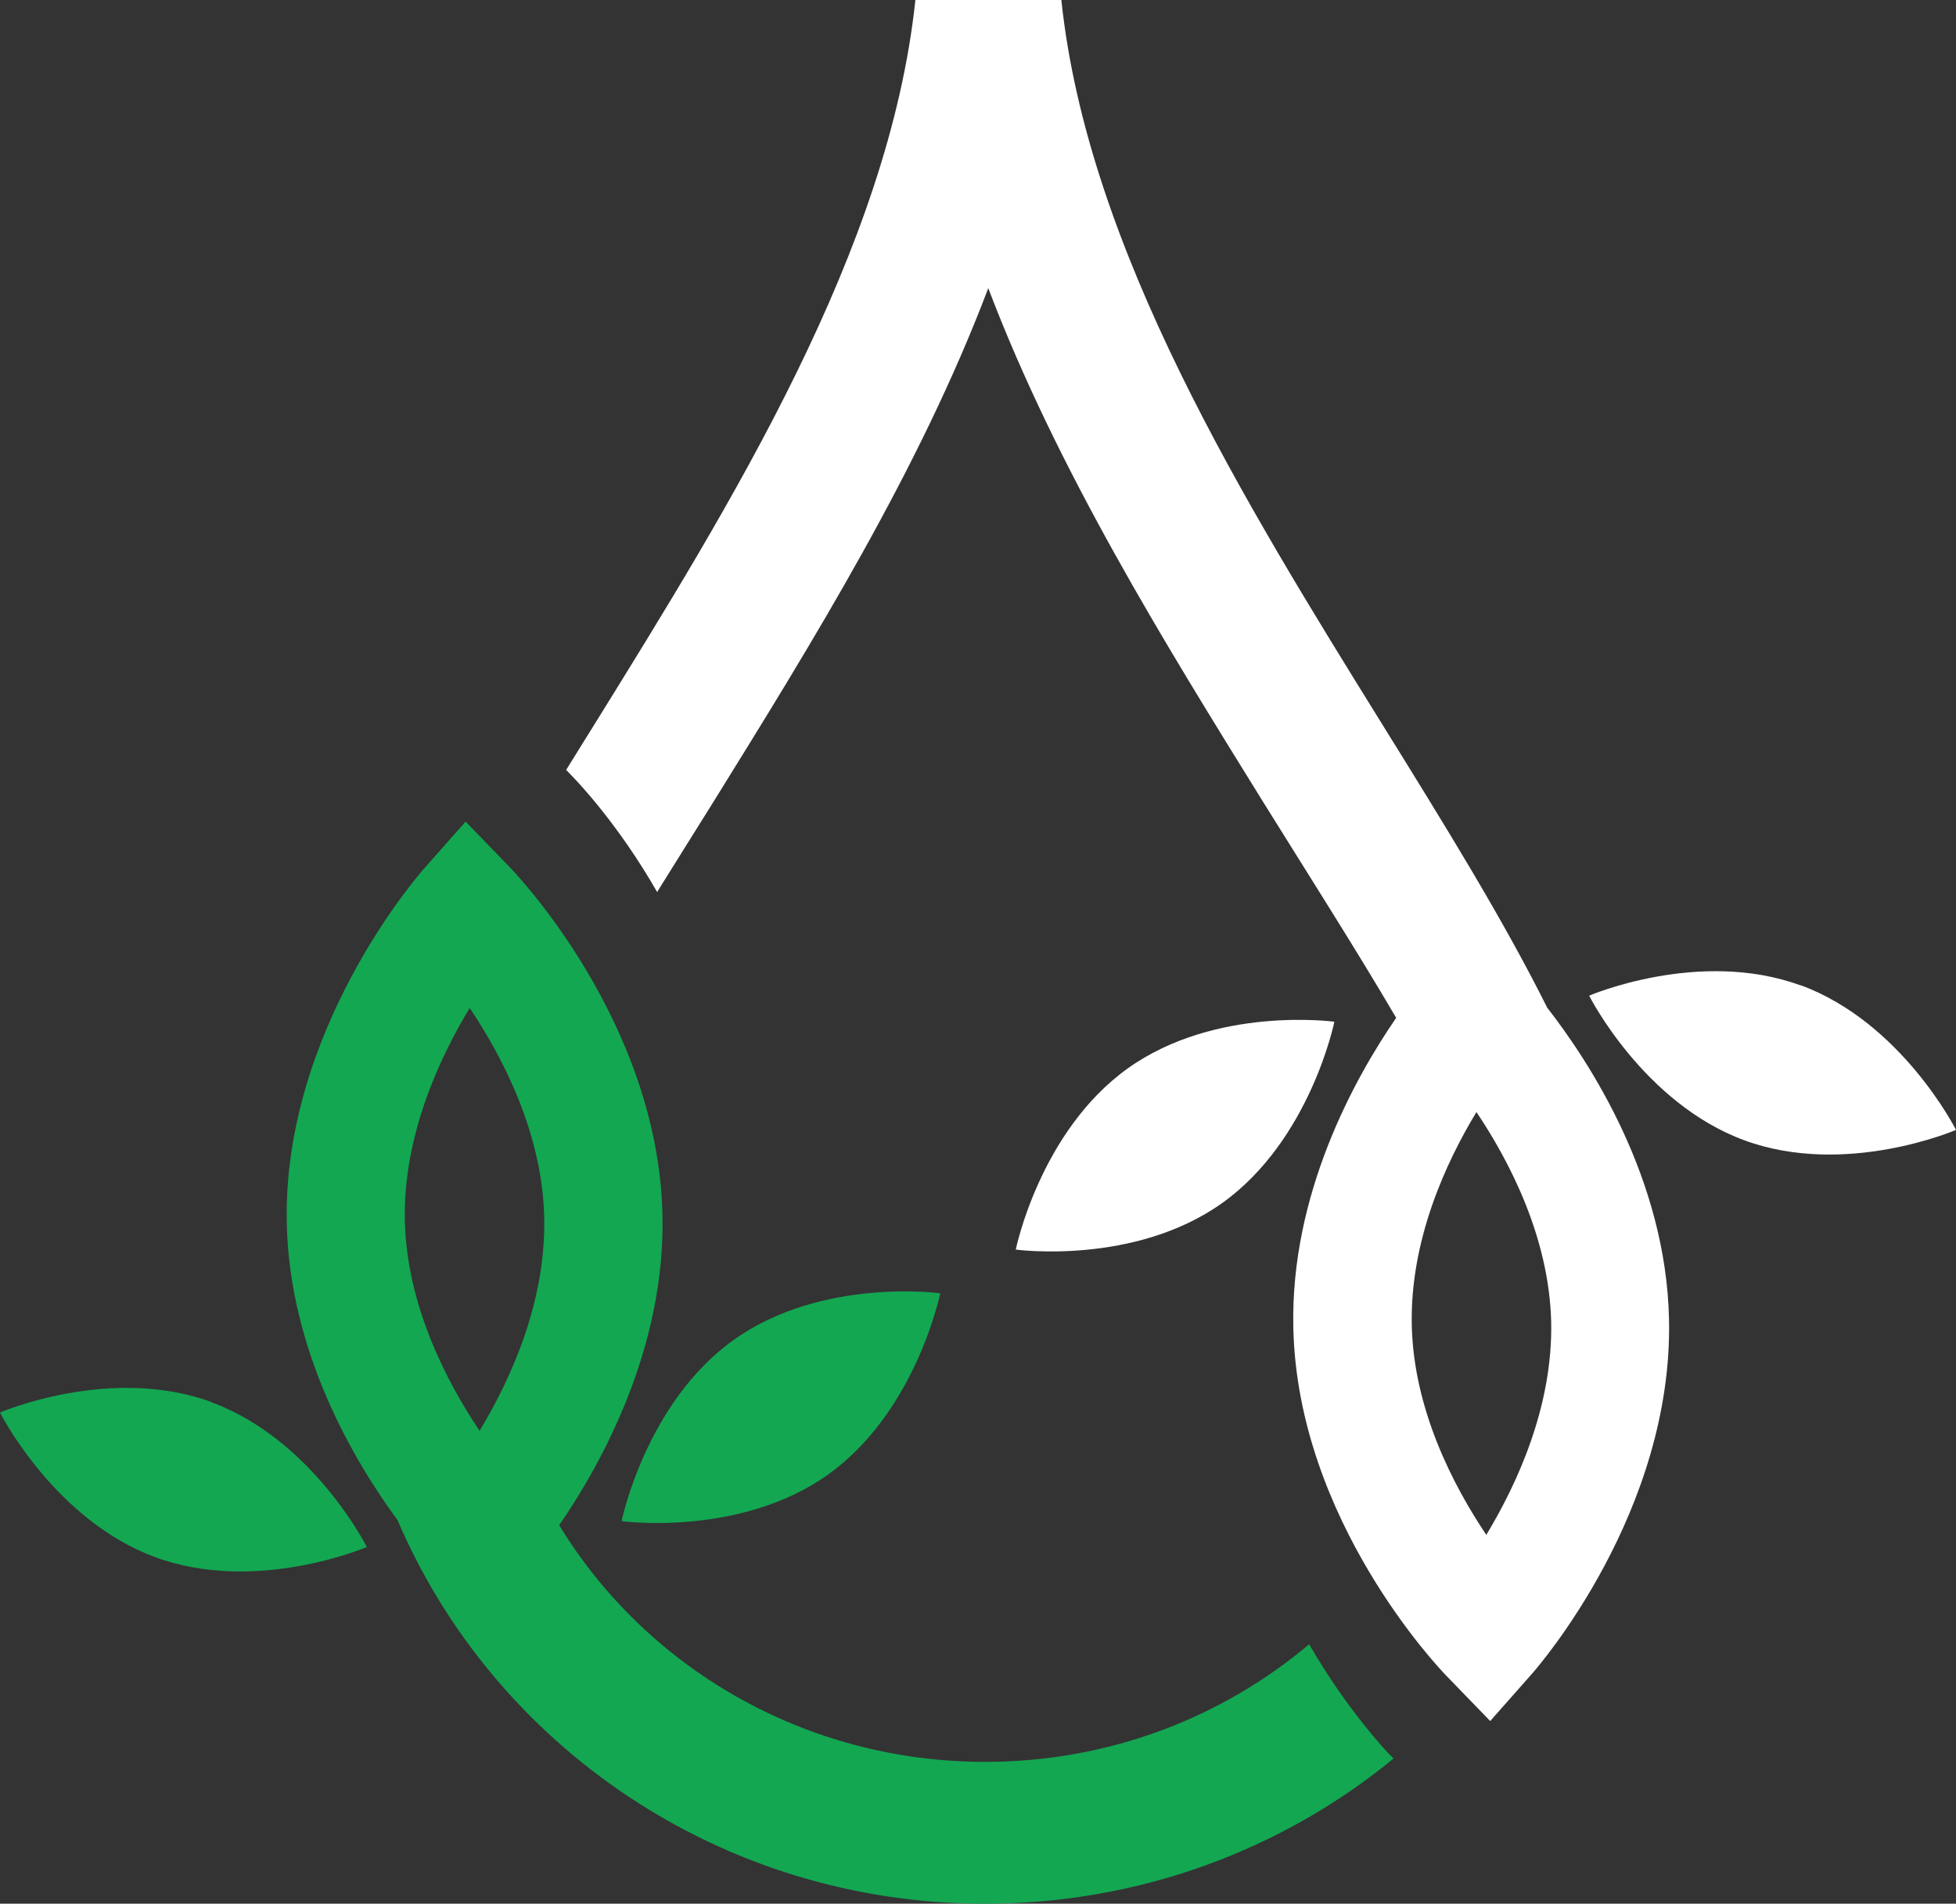
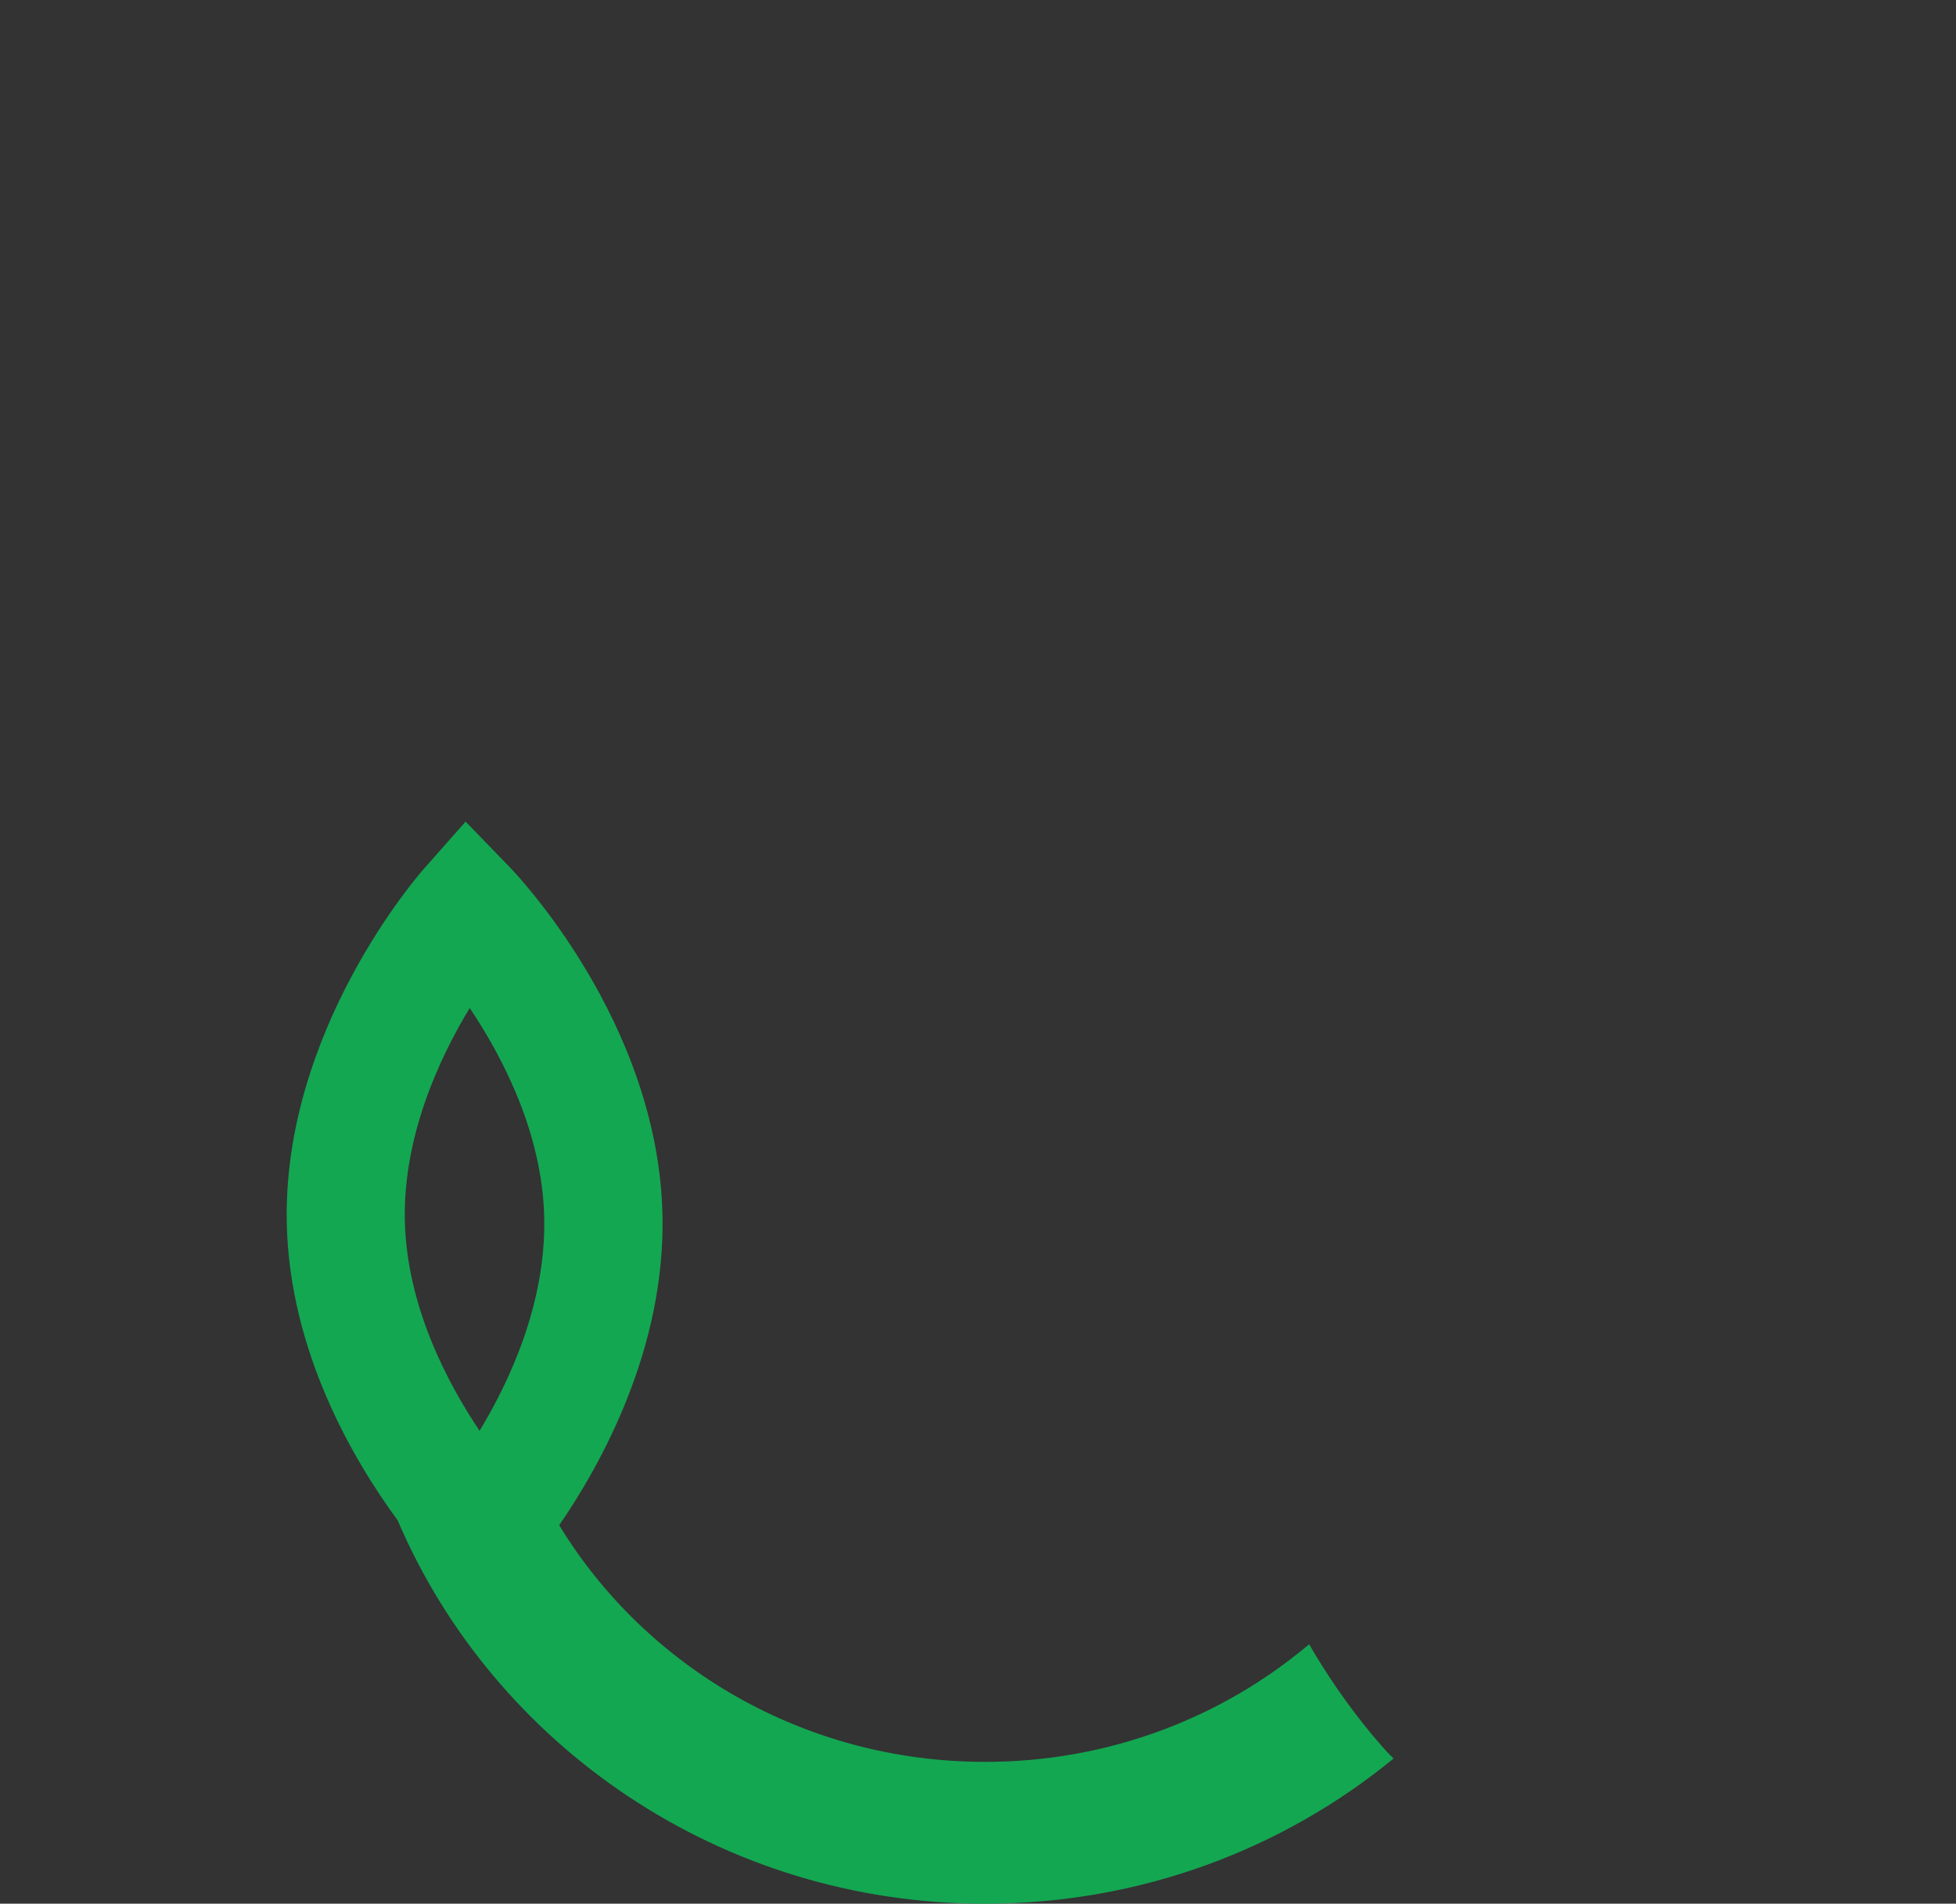
<svg xmlns="http://www.w3.org/2000/svg" id="b" viewBox="0 0 95.28 92.75">
  <rect x="0" y="0" width="95.28" height="92.75" fill="#333333" stroke="none" />
  <g id="c">
-     <path d="M87.71,48.01c-4.93-1.81-10.3.5-10.3.5,0,0,2.64,5.24,7.57,7.05,4.93,1.81,10.3-.51,10.3-.51,0,0-2.64-5.24-7.57-7.05Z" style="fill:#fff;" />
-     <path d="M54.94,52.05c-4.29,3.07-5.46,8.83-5.46,8.83,0,0,5.77.79,10.06-2.27,4.29-3.07,5.46-8.83,5.46-8.83,0,0-5.78-.79-10.06,2.27Z" style="fill:#fff;" />
-     <path d="M75.35,49.06c-2.17-4.34-5.01-8.92-7.95-13.66-6.76-10.9-14.42-23.25-15.7-35.4h-7.11c-1.28,12.15-8.94,24.5-15.7,35.4-.44.71-.88,1.41-1.31,2.11l.41.43c.15.16,2.14,2.23,4.02,5.52.9-1.45,1.83-2.93,2.76-4.42,4.79-7.73,10.02-16.15,13.37-25,3.36,8.85,8.58,17.27,13.37,25,2.29,3.68,4.61,7.32,6.5,10.55-2.02,2.94-5.16,8.58-5.01,15.11.21,9.39,7.15,16.63,7.44,16.93l2.15,2.22,2.05-2.32c.28-.32,6.87-7.89,6.66-17.27-.15-6.8-3.83-12.47-5.96-15.2ZM72.4,74.78c-1.61-2.4-3.54-6.11-3.63-10.21-.09-4.14,1.66-7.93,3.15-10.39,1.61,2.4,3.54,6.11,3.64,10.22.09,4.11-1.66,7.9-3.16,10.38Z" style="fill:#fff;" />
-     <path d="M10.3,68.31c-4.93-1.81-10.3.51-10.3.51,0,0,2.64,5.24,7.57,7.05,4.93,1.81,10.3-.5,10.3-.5,0,0-2.64-5.24-7.57-7.05Z" style="fill:#13a752;" />
-     <path d="M40.34,71.84c4.29-3.07,5.46-8.83,5.46-8.83,0,0-5.77-.79-10.06,2.27-4.29,3.07-5.46,8.83-5.46,8.83,0,0,5.77.79,10.06-2.27Z" style="fill:#13a752;" />
    <path d="M67.72,85.52c-.15-.16-2.09-2.19-3.95-5.41-4.23,3.57-9.75,5.73-15.78,5.73h0c-8.83,0-16.55-4.63-20.75-11.53,2.02-2.94,5.18-8.59,5.03-15.13-.21-9.39-7.15-16.63-7.44-16.93l-2.15-2.22-2.05,2.32c-.28.32-6.87,7.89-6.66,17.27.14,6.23,3.24,11.51,5.4,14.45,4.68,10.96,15.74,18.69,28.62,18.68h0s0,0,0,0c0,0,0,0,0,0h0c7.56,0,14.5-2.65,19.89-7.07l-.16-.17ZM22.88,49.11c1.61,2.4,3.54,6.11,3.63,10.21.09,4.14-1.66,7.93-3.15,10.39-1.61-2.4-3.54-6.11-3.64-10.22-.09-4.11,1.66-7.9,3.16-10.38Z" style="fill:#13a752;" />
  </g>
</svg>